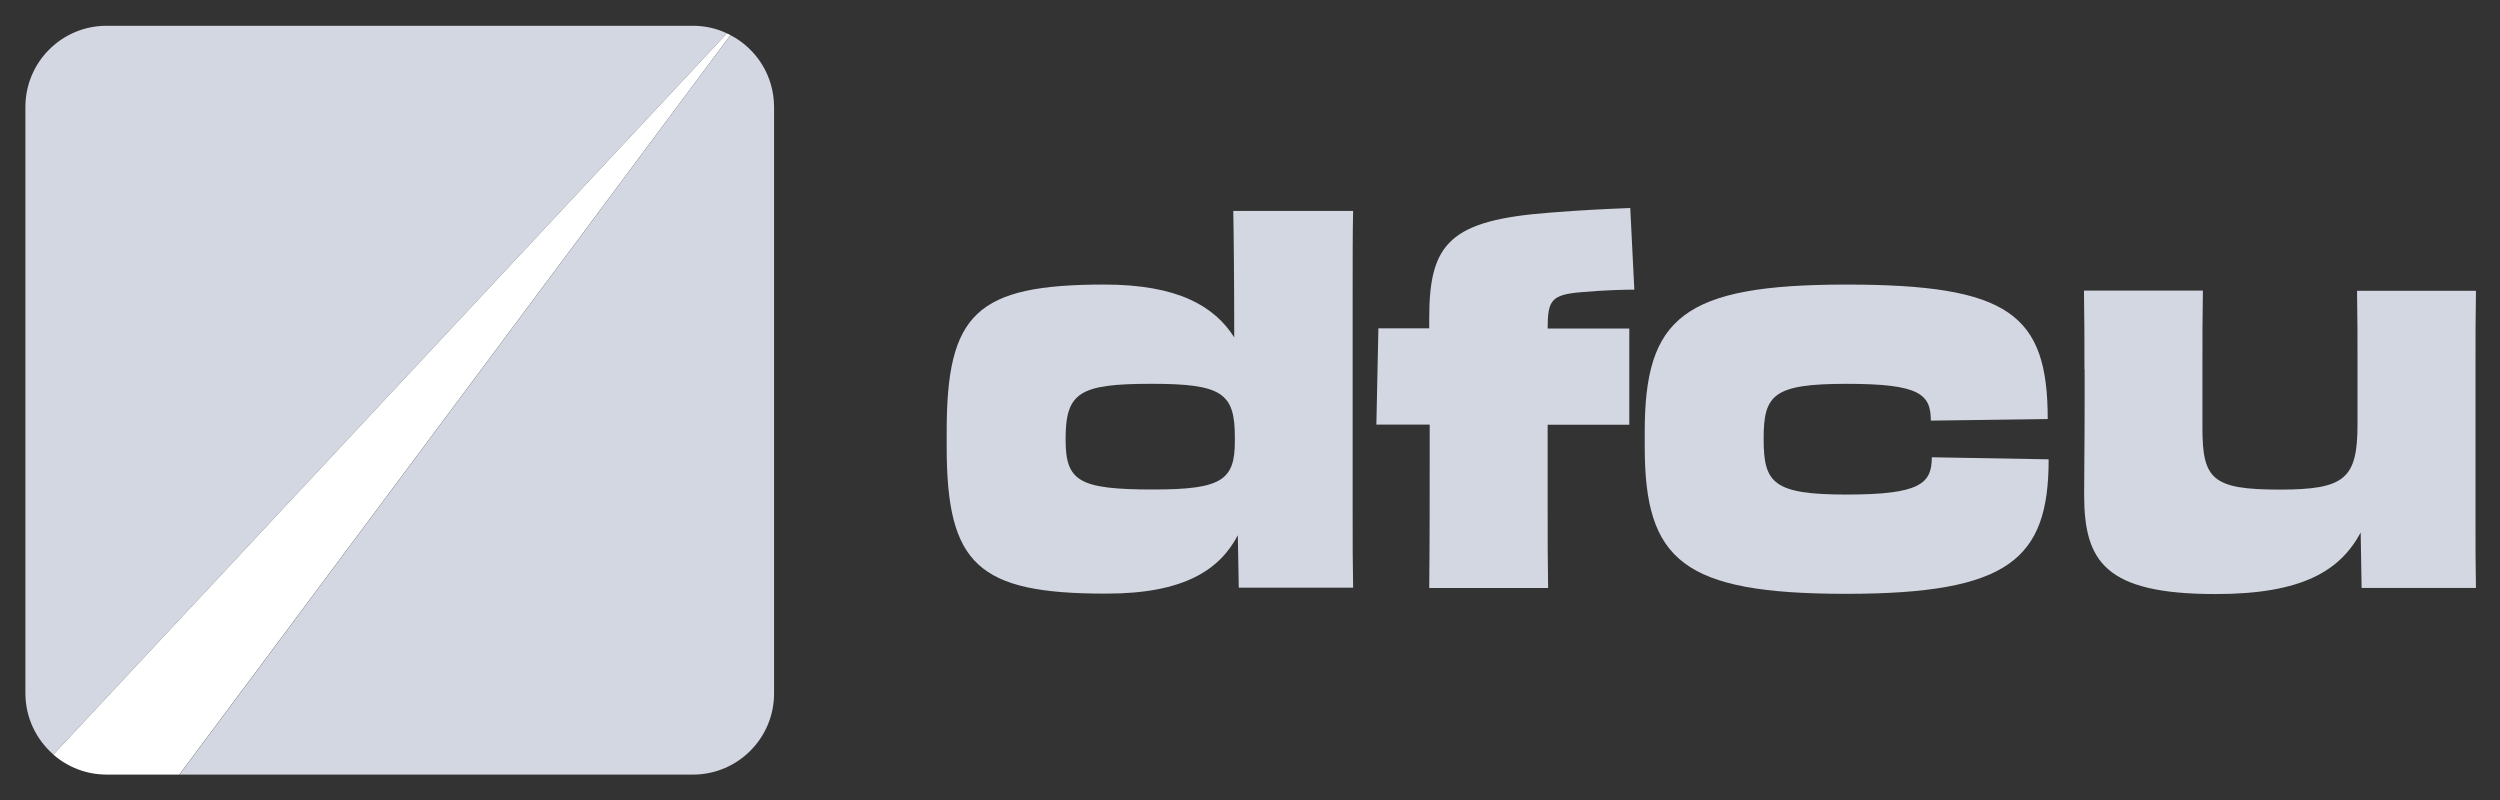
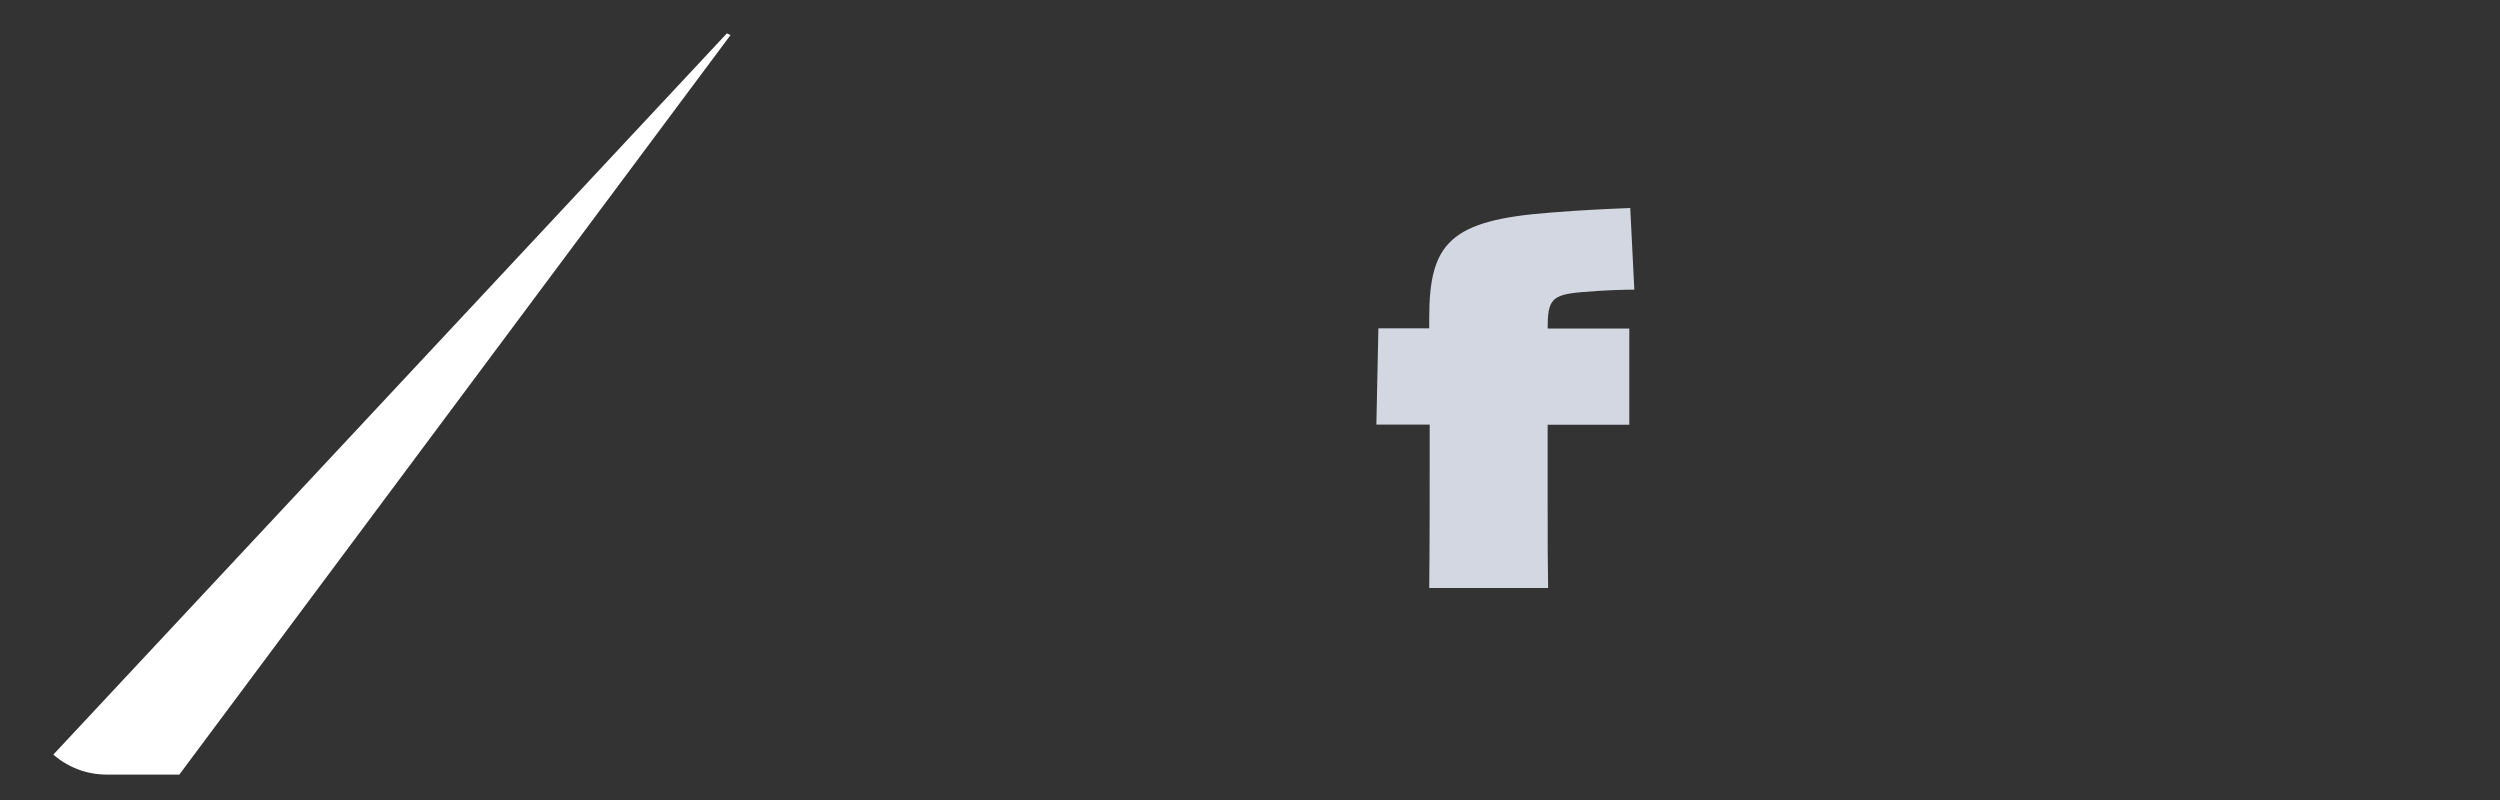
<svg xmlns="http://www.w3.org/2000/svg" width="100" height="32" viewBox="0 0 100 32" fill="none">
  <rect x="0" y="0" width="100" height="32" fill="#333333" stroke="none" />
-   <path d="M27.712 1.031H4.262C2.469 1.031 1.016 2.485 1.016 4.278V27.727C1.016 28.709 1.45 29.583 2.136 30.181L29.077 1.333C28.662 1.138 28.202 1.031 27.712 1.031Z" fill="#D3D7E1" />
  <path d="M29.074 1.336L2.133 30.184C2.705 30.681 3.448 30.983 4.259 30.983H7.173L29.219 1.405C29.175 1.38 29.125 1.355 29.074 1.336Z" fill="white" />
-   <path d="M29.22 1.406L7.18 30.984H27.716C29.509 30.984 30.963 29.53 30.963 27.737V4.288C30.963 3.03 30.258 1.947 29.22 1.406Z" fill="#D3D7E1" />
-   <path d="M37.867 17.869V17.265C37.867 12.552 39.038 11.382 44.172 11.382C47.116 11.382 48.582 12.25 49.369 13.496C49.369 11.382 49.35 9.306 49.331 8.438H54.125C54.106 9.243 54.106 10.294 54.106 11.64V20.323C54.106 21.833 54.106 22.518 54.125 23.506H49.551L49.513 21.411C48.79 22.783 47.38 23.745 44.253 23.745C39.113 23.752 37.867 22.581 37.867 17.869ZM49.394 17.649V17.485C49.394 15.73 48.89 15.352 46.072 15.352C43.171 15.352 42.624 15.692 42.624 17.567V17.586C42.624 19.259 43.165 19.58 46.147 19.58C48.884 19.58 49.394 19.196 49.394 17.649Z" fill="#D3D7E1" />
  <path d="M57.188 16.984H55.055L55.136 13.133H57.169C57.169 12.995 57.169 12.85 57.169 12.712C57.169 9.711 58.012 8.805 62.026 8.503C63.297 8.402 64.159 8.364 65.21 8.32L65.373 11.586C64.989 11.586 64.184 11.605 63.259 11.686C62.051 11.787 61.906 12.007 61.906 13.14H65.172V16.99H61.906V20.275C61.906 21.684 61.906 22.452 61.925 23.521H57.169C57.188 21.929 57.188 19.494 57.188 17.878C57.188 17.588 57.188 17.286 57.188 16.984Z" fill="#D3D7E1" />
-   <path d="M65.789 17.87V17.266C65.789 12.71 67.318 11.383 73.849 11.383C80.373 11.383 81.909 12.572 81.909 16.762L77.234 16.825V16.844C77.234 15.774 76.812 15.353 73.868 15.353C70.923 15.353 70.546 15.793 70.546 17.549V17.568C70.546 19.323 70.93 19.782 73.868 19.782C76.806 19.782 77.272 19.342 77.272 18.291L81.946 18.373C81.946 22.362 80.373 23.753 73.849 23.753C67.318 23.753 65.789 22.425 65.789 17.87Z" fill="#D3D7E1" />
-   <path d="M83.378 14.771C83.378 13.72 83.378 12.776 83.359 11.625H88.116C88.097 12.732 88.097 13.38 88.097 14.771V17.105C88.097 19.163 88.481 19.584 91.18 19.584C93.816 19.584 94.301 19.144 94.301 16.948V14.853C94.301 13.626 94.301 12.695 94.282 11.631H99.038C99.02 12.638 99.02 13.588 99.02 14.878V20.779C99.02 21.83 99.02 22.673 99.038 23.517H94.464L94.427 21.302C93.602 22.831 92.092 23.762 88.626 23.762C84.215 23.762 83.366 22.472 83.366 19.792C83.366 18.64 83.385 17.879 83.385 16.067V14.771H83.378Z" fill="#D3D7E1" />
</svg>